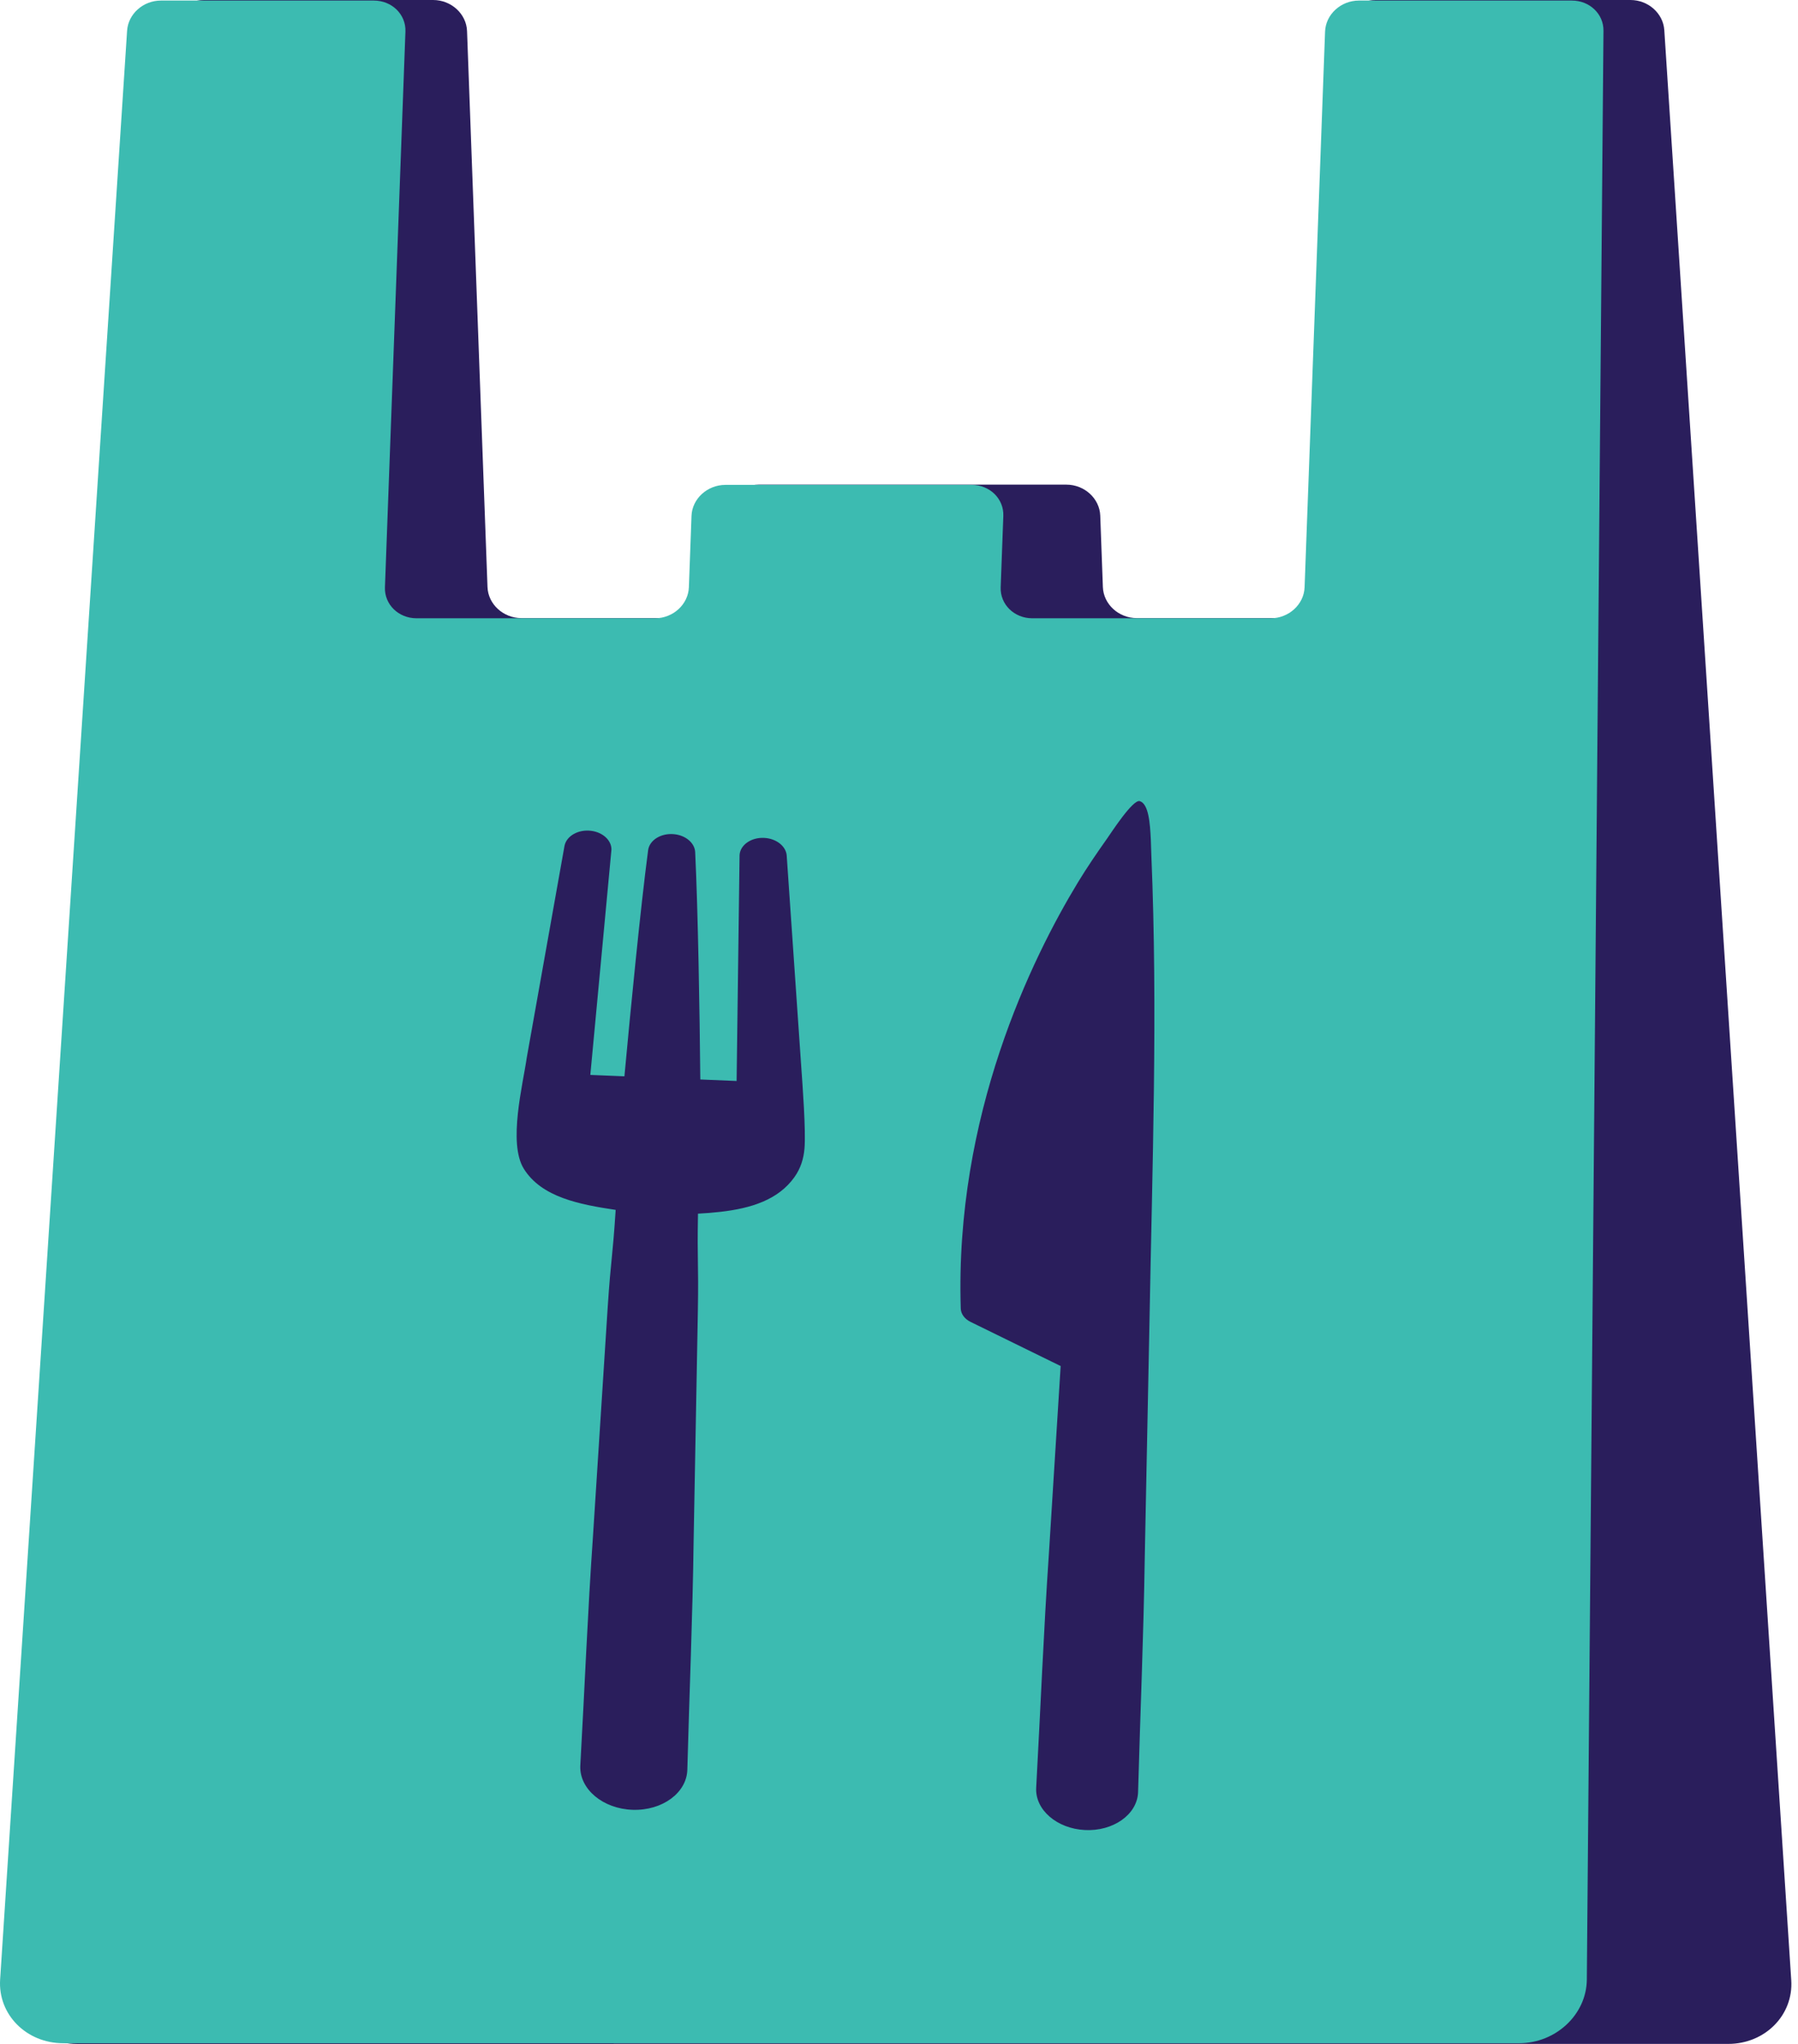
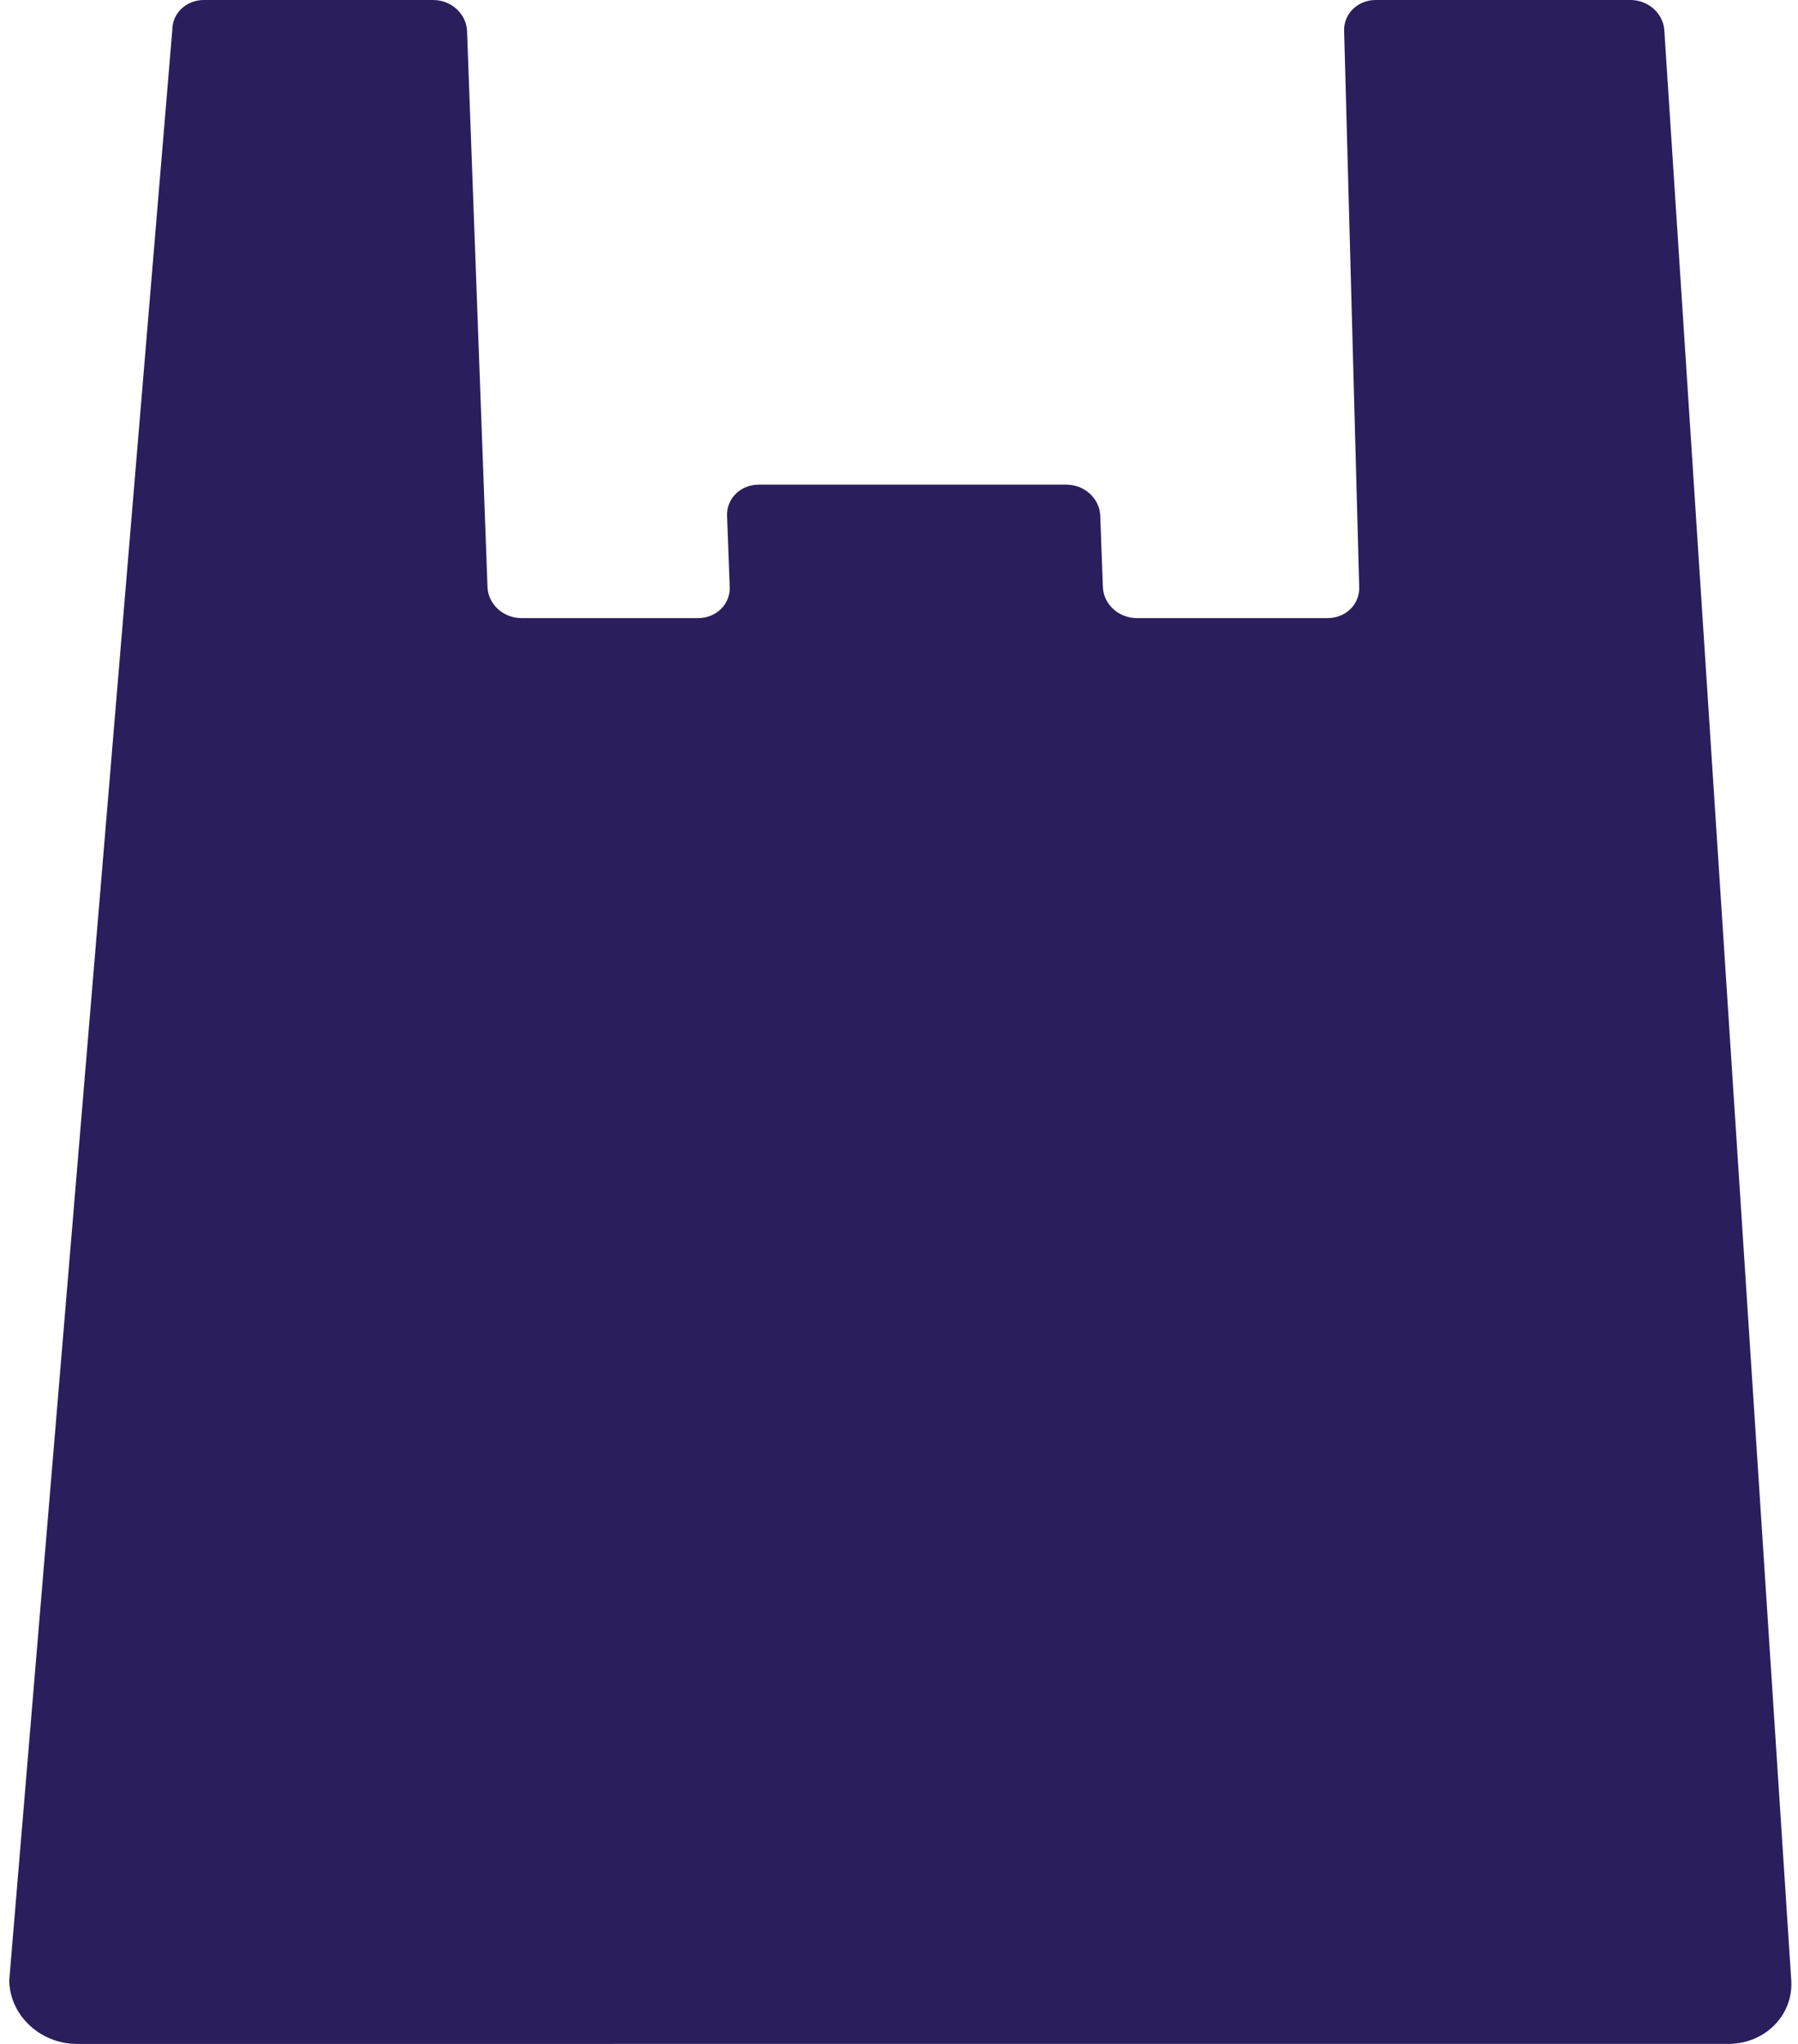
<svg xmlns="http://www.w3.org/2000/svg" width="176" height="200" viewBox="0 0 176 200" fill="none">
  <path d="M162.913 2.954C162.807 1.31 161.339 0 159.606 0H134.661C132.895 0 131.51 1.36 131.573 3.035L133.049 57.447C133.111 59.123 131.73 60.481 129.96 60.481H111.269C109.502 60.481 108.019 59.123 107.957 57.447L107.7 50.458C107.638 48.781 106.156 47.423 104.386 47.423H74.261C72.492 47.423 71.11 48.781 71.172 50.458L71.429 57.447C71.492 59.123 70.107 60.481 68.341 60.481H51.035C49.267 60.481 47.782 59.123 47.72 57.447L45.717 3.035C45.655 1.36 44.17 0 42.404 0H19.954C18.221 0 16.851 1.31 16.864 2.954L0.906 193.768C0.936 197.182 3.931 200 7.533 200L169.169 199.998C172.771 199.998 175.562 197.181 175.339 193.768L162.913 2.954Z" fill="#2A1E5C" />
-   <path d="M129.707 3.087L127.702 57.465C127.641 59.141 126.157 60.498 124.387 60.498H101.045C99.276 60.498 97.891 59.14 97.953 57.465L98.212 50.48C98.272 48.806 96.889 47.447 95.12 47.447H71.004C69.236 47.447 67.751 48.806 67.689 50.48L67.432 57.465C67.37 59.14 65.887 60.498 64.118 60.498H40.772C39.003 60.498 37.618 59.14 37.681 57.465L39.686 3.087C39.748 1.412 38.363 0.054 36.594 0.054H15.752C14.018 0.054 12.549 1.363 12.441 3.005L0.012 193.704C-0.21 197.115 2.58 199.931 6.186 199.931H148.695C152.301 199.931 155.301 197.117 155.329 193.704L156.959 3.005C156.974 1.364 155.602 0.054 153.867 0.054H133.021C131.253 0.054 129.769 1.412 129.707 3.087Z" fill="#3CBBB1" />
-   <path d="M77.005 83.674C76.909 82.781 75.979 82.049 74.806 81.989C73.532 81.923 72.452 82.677 72.394 83.671L72.105 105.774L68.551 105.627C68.486 98.876 68.326 89.155 68.049 83.387C68.008 82.499 67.137 81.736 65.977 81.625C64.706 81.503 63.572 82.206 63.442 83.196C62.689 88.921 61.743 98.601 61.122 105.319L57.785 105.181L59.852 83.138C59.867 82.246 59.033 81.446 57.87 81.297C56.608 81.134 55.437 81.8 55.255 82.783L51.566 103.473C51.189 106.115 49.712 111.843 51.273 114.361C53.004 117.151 56.716 117.859 60.266 118.389C59.948 123.277 59.813 122.989 59.485 127.928L58.044 150.329C57.522 157.794 57.226 165.269 56.806 172.738L56.802 172.833C56.742 175.092 59.039 176.999 61.932 177.091C64.826 177.186 67.219 175.431 67.28 173.172C67.478 165.693 67.801 158.219 67.898 150.737L68.312 128.294C68.393 123.357 68.236 123.645 68.324 118.758C69.047 118.72 69.775 118.664 70.513 118.58C73.559 118.234 76.18 117.391 77.754 115.197C78.388 114.311 78.664 113.364 78.748 112.387C78.897 110.654 78.555 106.126 78.433 104.402L77.005 83.674Z" fill="#2A1E5C" />
-   <path d="M112.056 152.431L112.515 129.509C112.789 114.227 113.342 98.956 112.7 83.636L112.65 82.15C112.573 80.537 112.433 78.655 111.569 78.392C110.897 78.187 108.769 81.488 108.367 82.056C107.378 83.454 106.415 84.863 105.536 86.306C100.988 93.792 93.446 109.167 94.046 128.045C94.063 128.571 94.421 129.061 94.999 129.345L102.907 133.219L103.824 133.668L102.672 152.043C102.152 159.667 101.85 167.302 101.429 174.932C101.31 177.08 103.446 178.932 106.198 179.07C108.953 179.207 111.281 177.577 111.4 175.429L111.403 175.345C111.614 167.706 111.943 160.072 112.056 152.431Z" fill="#2A1E5C" />
</svg>